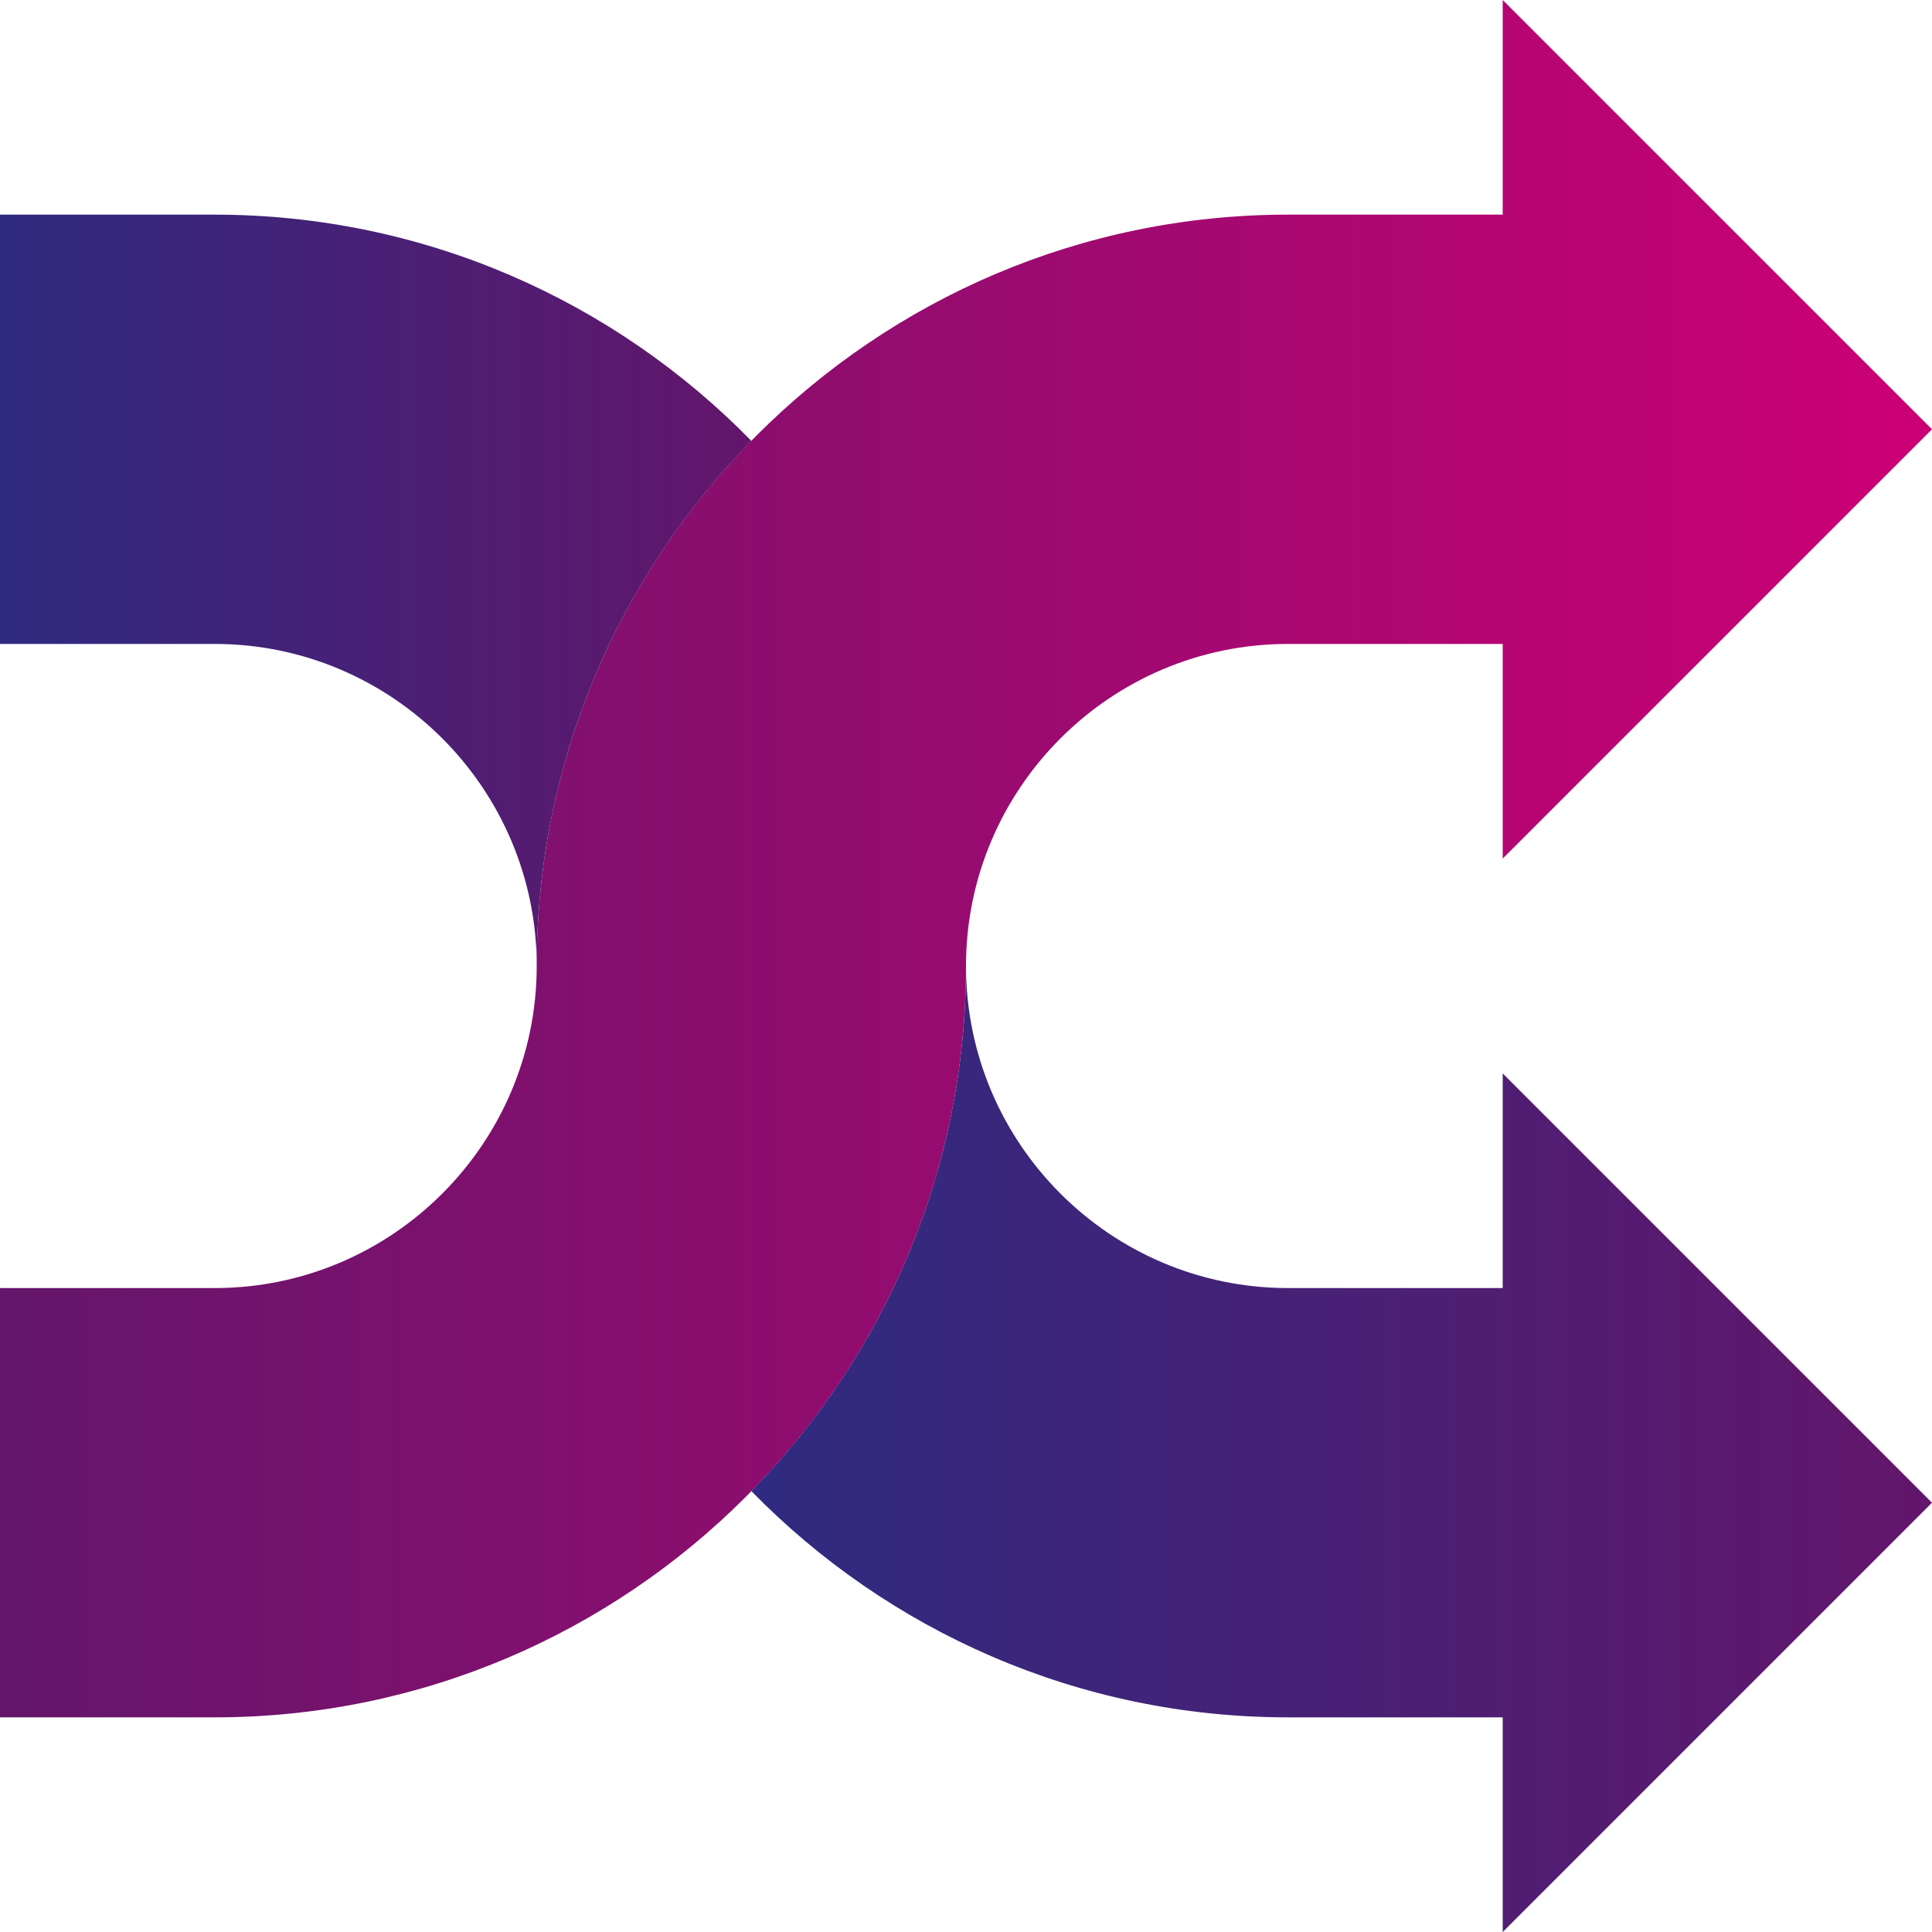
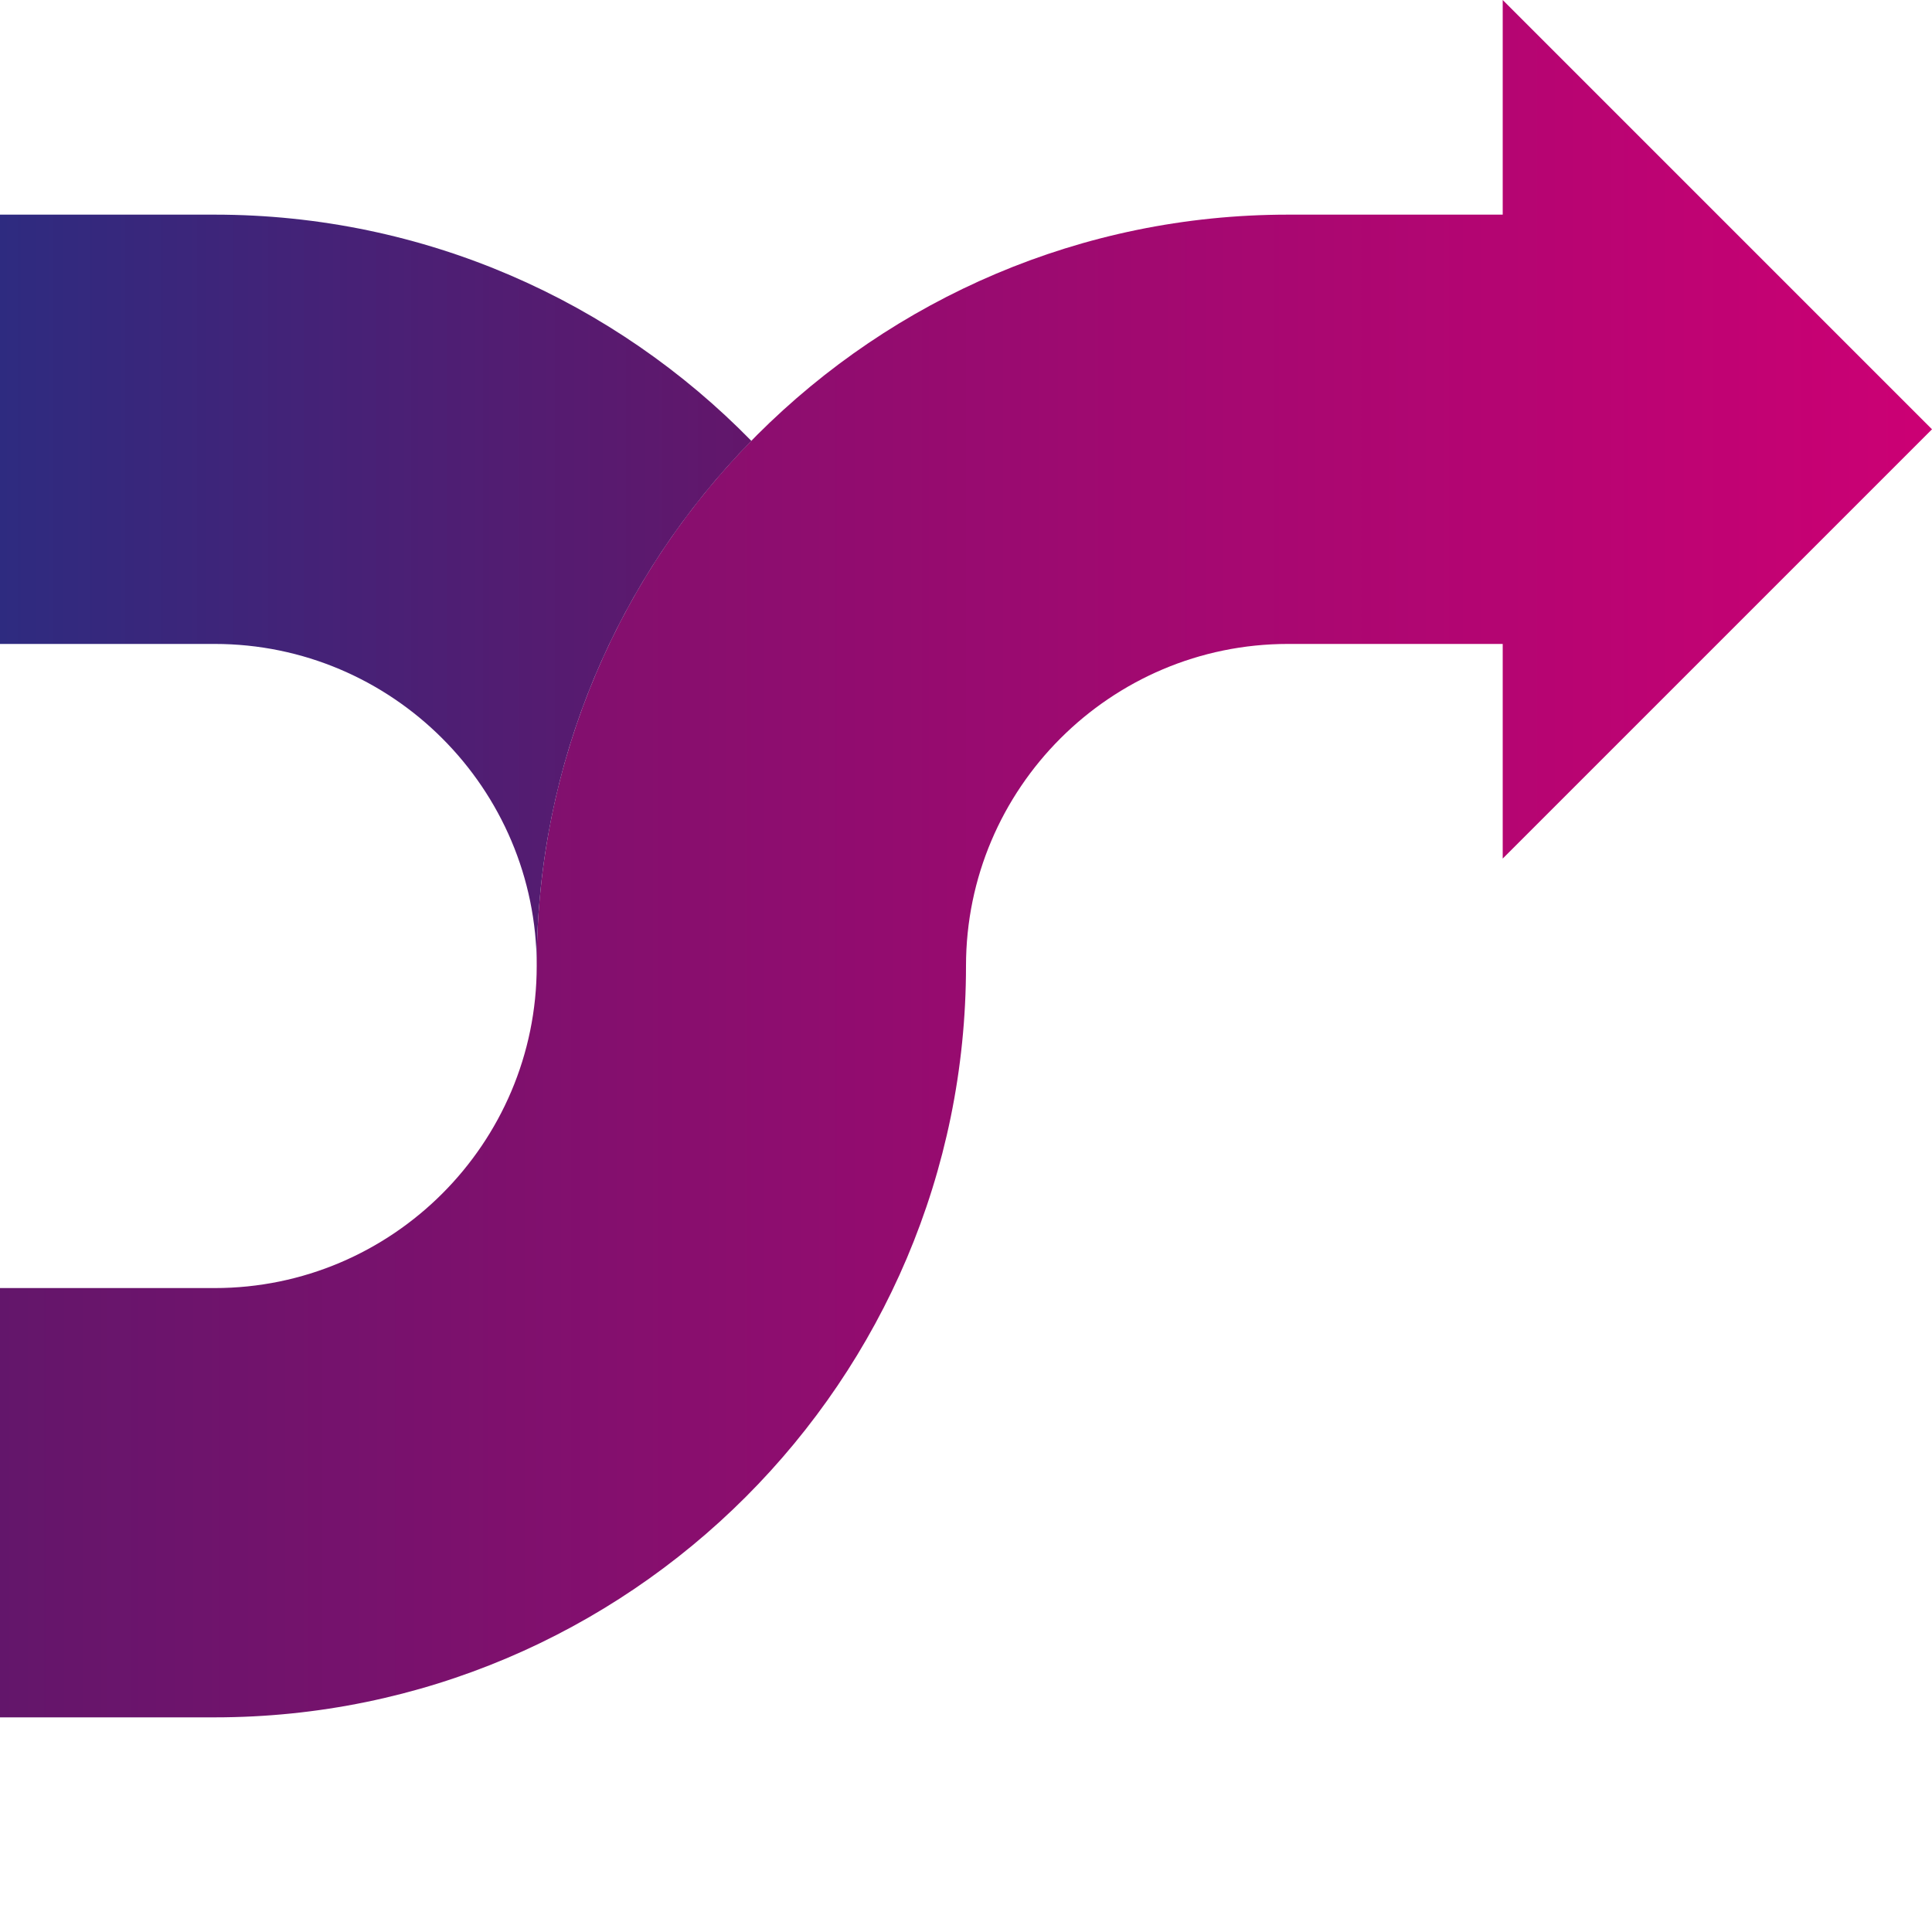
<svg xmlns="http://www.w3.org/2000/svg" xmlns:xlink="http://www.w3.org/1999/xlink" id="Layer_2" viewBox="0 0 100 100">
  <defs>
    <style>
      .cls-1 {
        fill: url(#linear-gradient-3);
      }

      .cls-2 {
        fill: url(#linear-gradient-2);
      }

      .cls-3 {
        fill: url(#linear-gradient);
      }
    </style>
    <linearGradient id="linear-gradient" x1="0" y1="44.44" x2="100" y2="44.44" gradientUnits="userSpaceOnUse">
      <stop offset="0" stop-color="#63166b" />
      <stop offset="1" stop-color="#cc0074" />
    </linearGradient>
    <linearGradient id="linear-gradient-2" x1="0" y1="30.56" x2="38.89" y2="30.56" gradientUnits="userSpaceOnUse">
      <stop offset="0" stop-color="#2e2b80" />
      <stop offset="1" stop-color="#63166b" />
    </linearGradient>
    <linearGradient id="linear-gradient-3" x1="38.89" y1="75" x2="100" y2="75" xlink:href="#linear-gradient-2" />
  </defs>
  <g id="Layer_1-2" data-name="Layer_1">
    <g>
      <path class="cls-3" d="M100,22.22L77.78,0v11.11h0s-11.11,0-11.11,0c-21.44,0-38.89,17.45-38.89,38.89,0,9.19-7.48,16.67-16.67,16.67H0v22.22h11.11c21.44,0,38.89-17.45,38.89-38.89,0-9.19,7.48-16.67,16.67-16.67h11.11s0,11.11,0,11.11l22.22-22.22Z" />
      <g>
        <path class="cls-2" d="M27.78,50c0-10.57,4.24-20.16,11.11-27.18-7.06-7.22-16.9-11.71-27.78-11.71H0v22.22h11.11c9.19,0,16.67,7.48,16.67,16.67Z" />
-         <path class="cls-1" d="M77.78,66.67h0s-11.11,0-11.11,0c-9.19,0-16.67-7.48-16.67-16.67,0,10.57-4.24,20.16-11.11,27.18,7.06,7.22,16.9,11.71,27.78,11.71h11.11s0,11.11,0,11.11l22.22-22.22-22.22-22.22v11.11Z" />
      </g>
    </g>
  </g>
</svg>